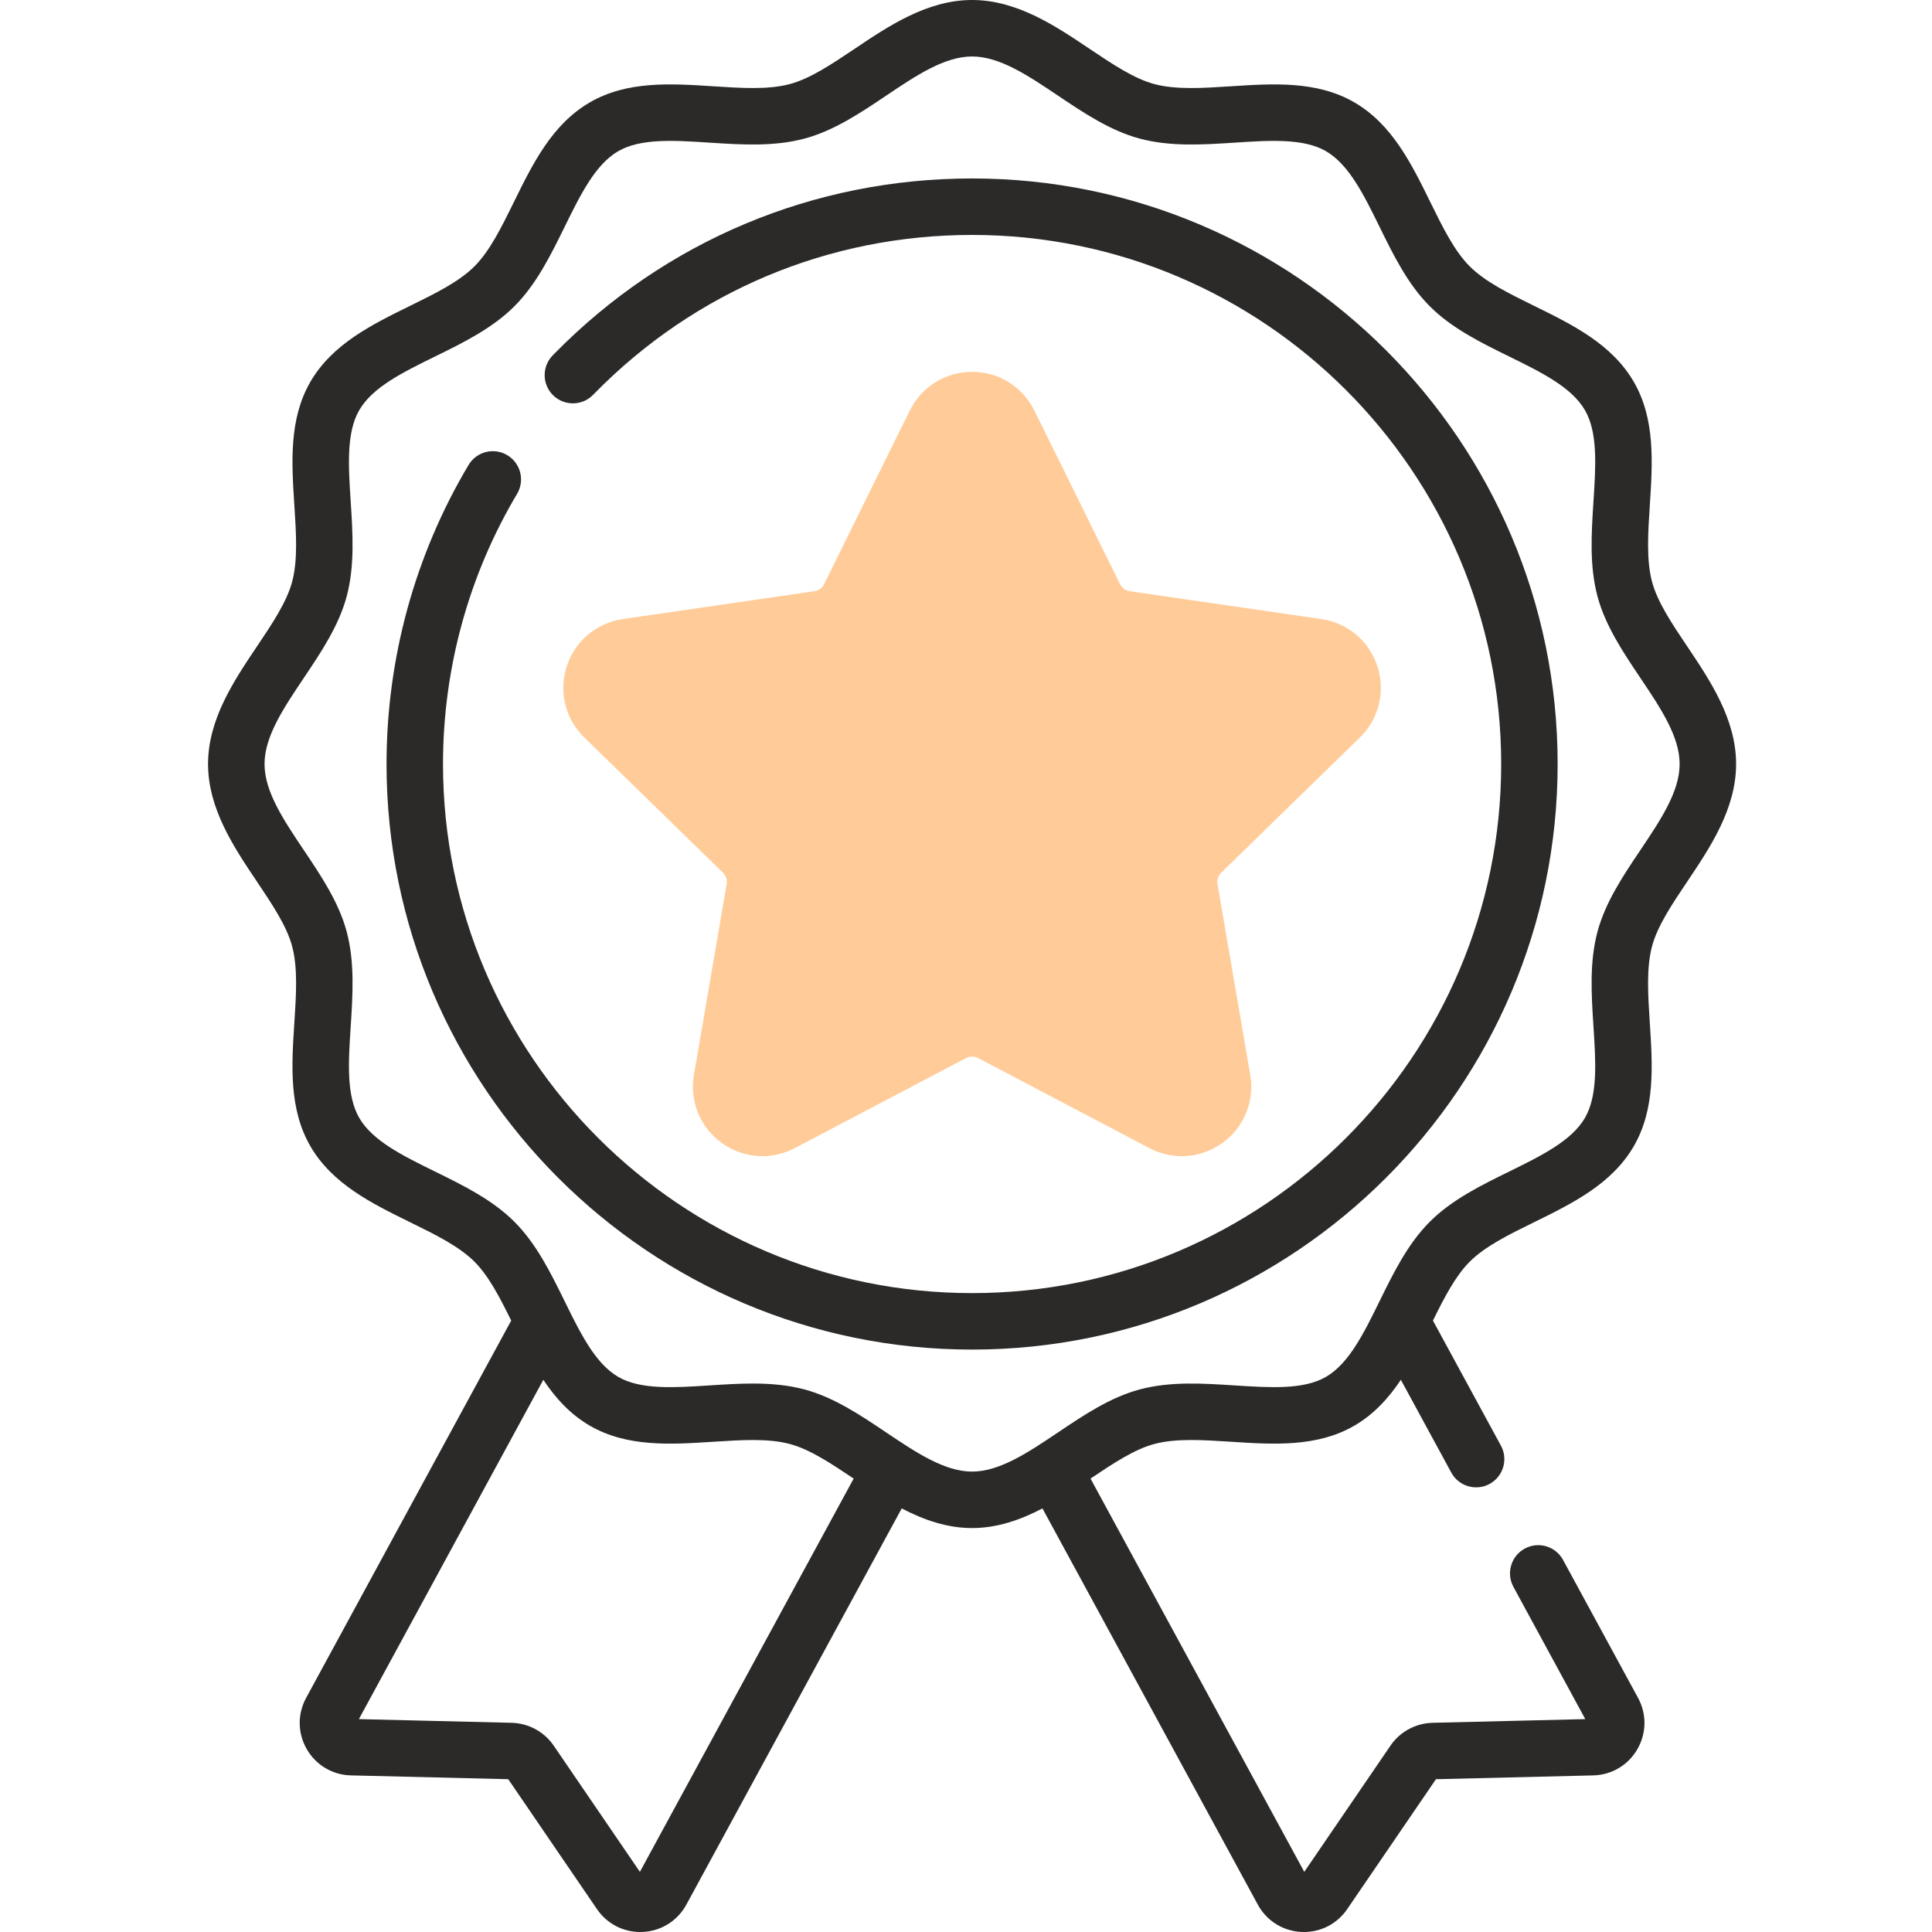
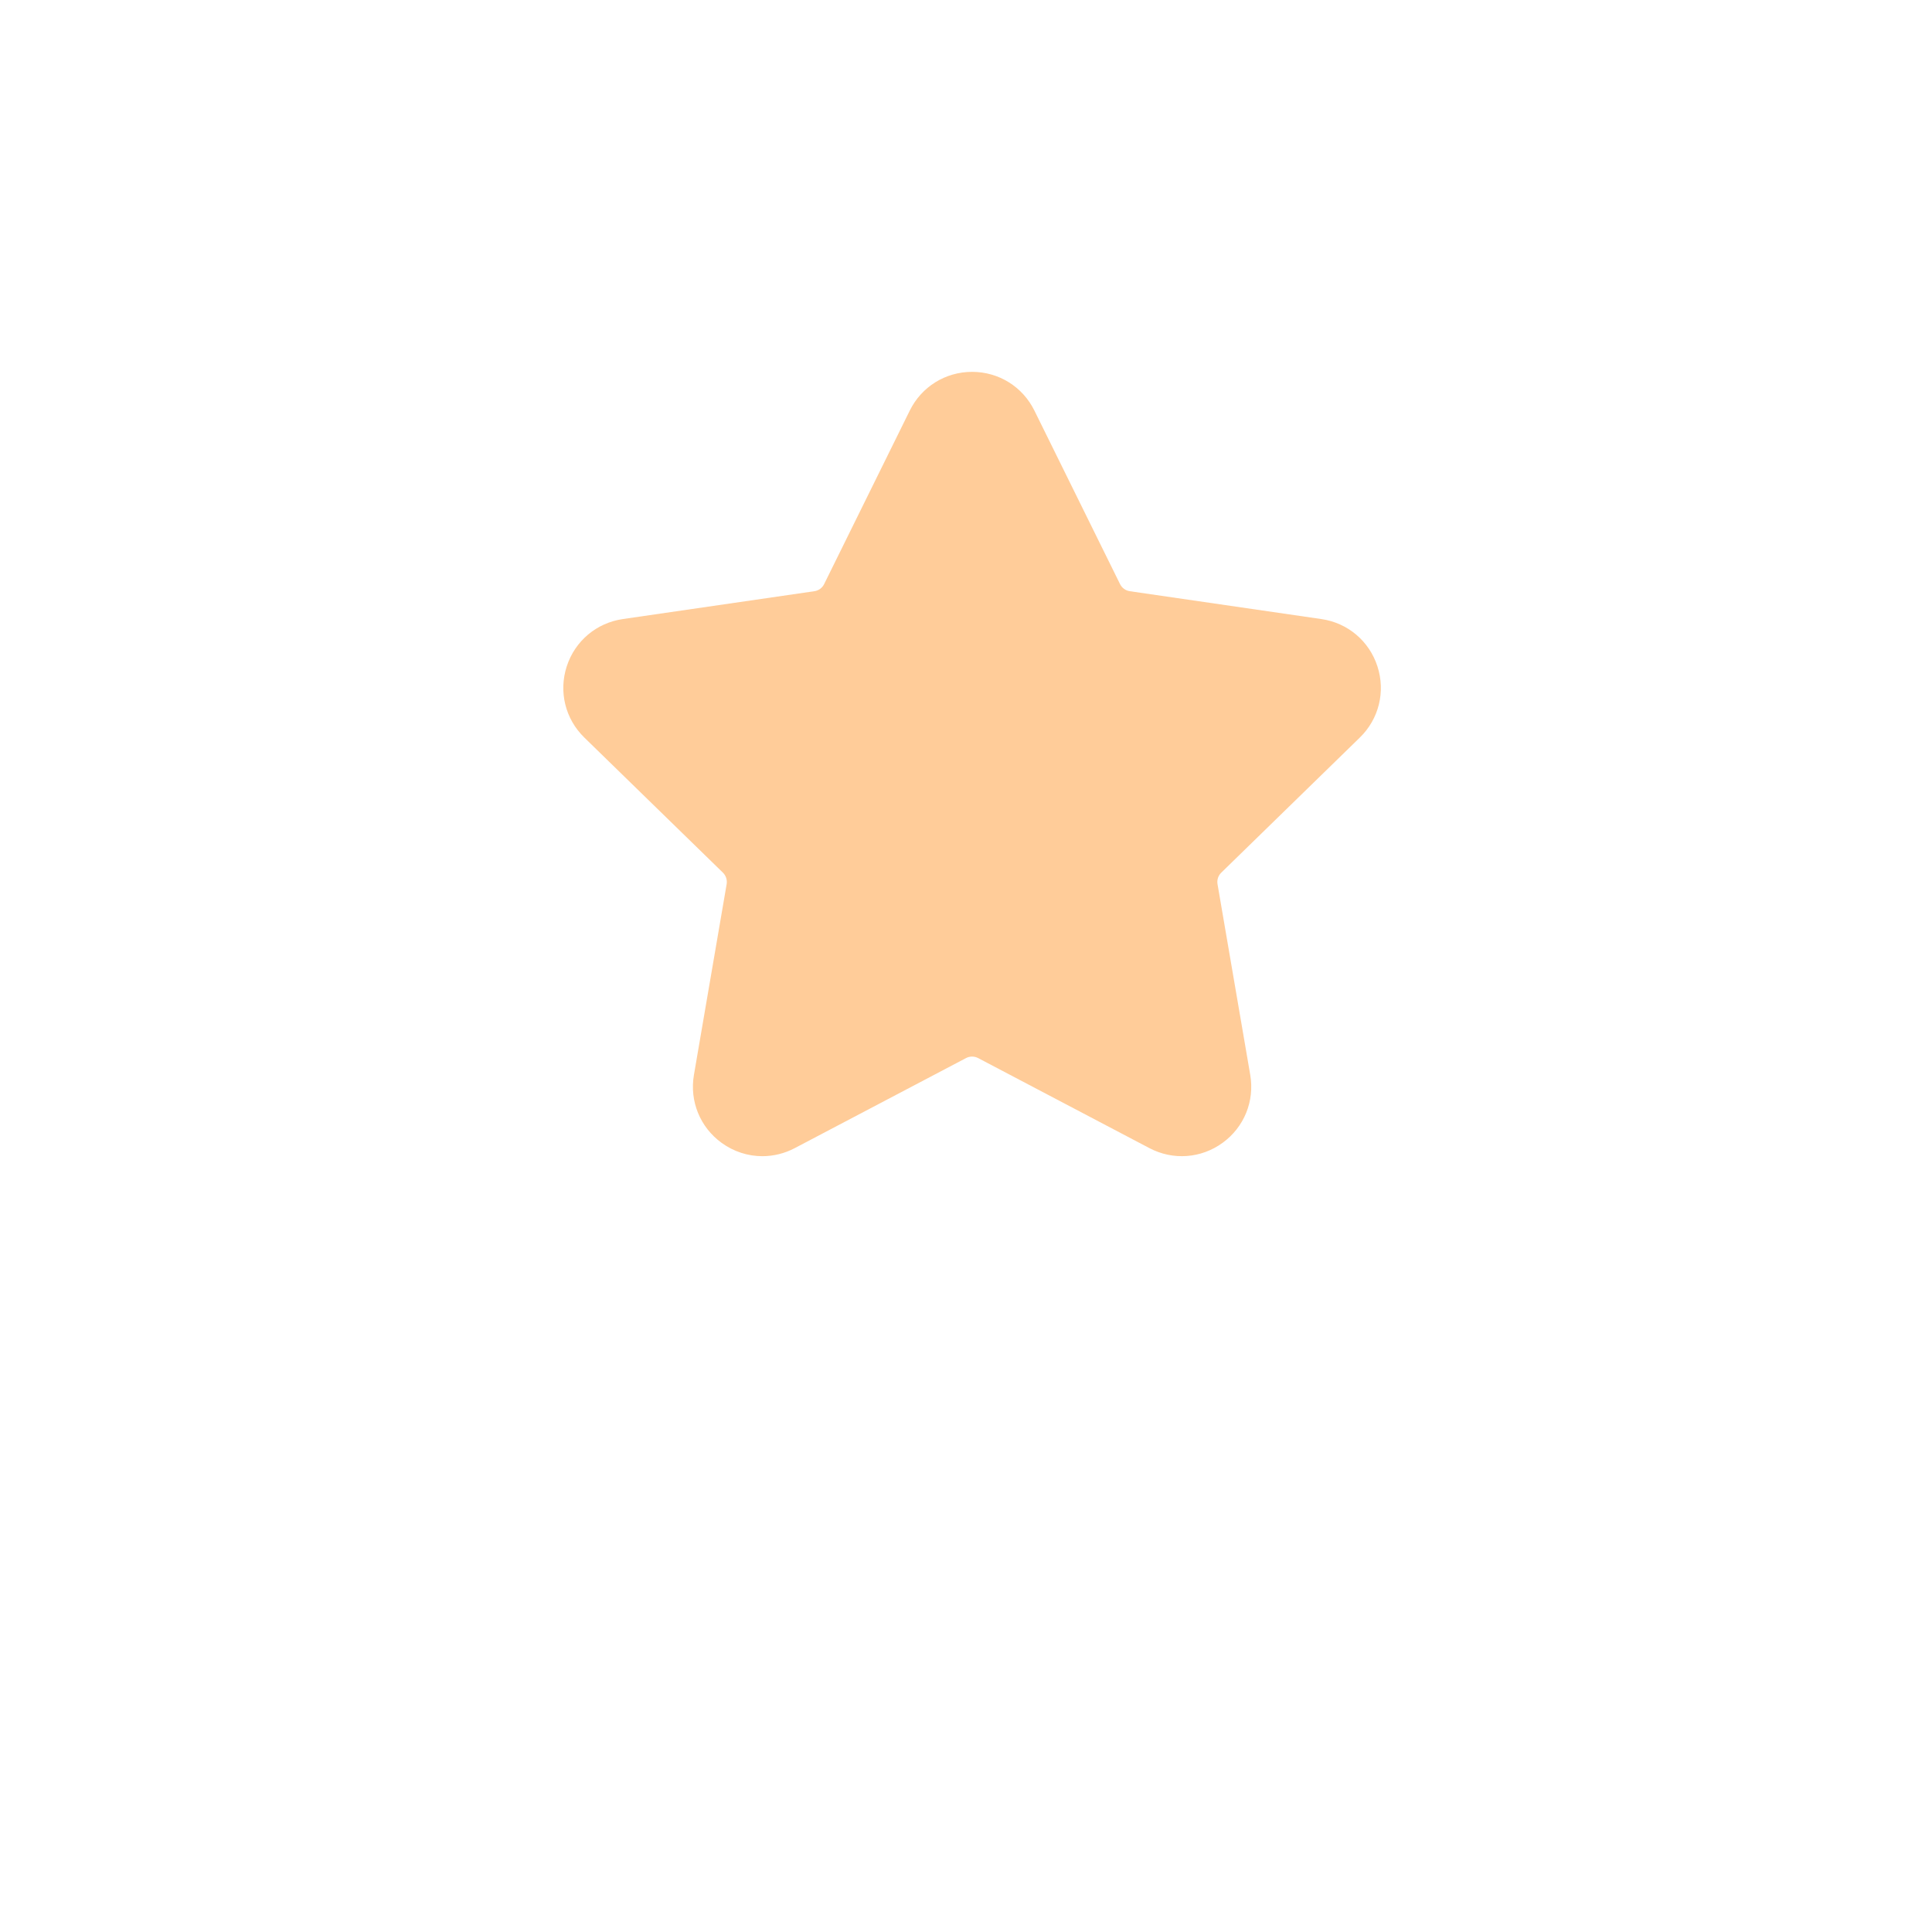
<svg xmlns="http://www.w3.org/2000/svg" width="100" height="100" viewBox="0 0 100 100" fill="none">
  <g clip-path="url(#clip0_1062_57)">
-     <path d="M50.315 9.237C42.12 9.237 34.442 12.457 28.694 18.306L28.608 18.394C28.044 18.971 28.054 19.897 28.631 20.461C29.208 21.025 30.134 21.014 30.698 20.437L30.781 20.352C35.973 15.069 42.91 12.16 50.315 12.16C65.416 12.16 77.701 24.445 77.701 39.546C77.701 54.646 65.416 66.931 50.315 66.931C35.215 66.931 22.93 54.646 22.93 39.546C22.93 34.612 24.255 29.777 26.764 25.562C27.176 24.869 26.949 23.972 26.255 23.559C25.561 23.146 24.664 23.374 24.252 24.067C21.474 28.734 20.007 34.087 20.007 39.546C20.007 56.258 33.603 69.854 50.315 69.854C67.027 69.854 80.623 56.258 80.623 39.546C80.623 22.834 67.027 9.237 50.315 9.237Z" fill="#2B2A29" />
-     <path d="M87.334 33.463C86.541 32.283 85.792 31.167 85.51 30.115C85.21 28.992 85.3 27.608 85.395 26.143C85.537 23.957 85.683 21.698 84.567 19.768C83.433 17.809 81.385 16.803 79.405 15.831C78.103 15.191 76.873 14.587 76.073 13.787C75.274 12.988 74.67 11.758 74.03 10.456C73.058 8.475 72.052 6.428 70.093 5.294C68.163 4.178 65.903 4.324 63.718 4.466C62.253 4.561 60.869 4.651 59.746 4.351C58.693 4.069 57.578 3.32 56.397 2.527C54.634 1.343 52.634 0 50.315 0C47.996 0 45.997 1.343 44.233 2.528C43.052 3.321 41.937 4.069 40.884 4.351C39.761 4.651 38.377 4.561 36.912 4.466C34.727 4.324 32.467 4.178 30.538 5.294C28.578 6.428 27.573 8.475 26.6 10.456C25.96 11.758 25.356 12.988 24.557 13.787C23.757 14.587 22.527 15.191 21.225 15.831C19.245 16.803 17.197 17.809 16.063 19.768C14.947 21.698 15.094 23.957 15.235 26.143C15.33 27.608 15.42 28.992 15.12 30.115C14.838 31.167 14.09 32.283 13.297 33.463C12.112 35.227 10.769 37.227 10.769 39.546C10.769 41.865 12.112 43.864 13.297 45.628C14.089 46.809 14.838 47.924 15.12 48.977C15.42 50.1 15.33 51.484 15.235 52.949C15.093 55.134 14.947 57.394 16.063 59.323C17.197 61.283 19.244 62.289 21.225 63.261C22.527 63.901 23.757 64.505 24.557 65.304C25.298 66.045 25.871 67.158 26.46 68.353L15.845 87.883C15.39 88.721 15.403 89.714 15.88 90.539C16.358 91.365 17.212 91.871 18.165 91.894L26.306 92.091L30.899 98.816C31.41 99.564 32.239 100 33.137 100C33.184 100 33.231 99.999 33.279 99.996C34.231 99.948 35.071 99.419 35.527 98.581L46.673 78.075C47.795 78.662 49.004 79.092 50.315 79.092C51.626 79.092 52.835 78.662 53.957 78.075L65.103 98.581C65.558 99.419 66.399 99.948 67.351 99.997C67.399 99.999 67.446 100 67.493 100C68.391 100 69.22 99.564 69.731 98.816L74.324 92.092L82.465 91.894C83.418 91.871 84.272 91.365 84.749 90.54C85.227 89.714 85.24 88.721 84.785 87.883L80.903 80.741C80.517 80.032 79.63 79.769 78.921 80.155C78.212 80.541 77.949 81.428 78.335 82.137L82.054 88.981L74.147 89.172C73.275 89.193 72.461 89.635 71.97 90.355L67.509 96.887L56.445 76.532C57.608 75.751 58.707 75.018 59.746 74.741C60.869 74.441 62.253 74.53 63.718 74.625C65.903 74.767 68.163 74.914 70.092 73.797C71.114 73.207 71.874 72.366 72.508 71.418L75.119 76.222C75.504 76.931 76.391 77.193 77.101 76.808C77.81 76.422 78.073 75.535 77.687 74.826L74.169 68.353C74.758 67.158 75.332 66.045 76.073 65.304C76.872 64.505 78.102 63.901 79.405 63.261C81.385 62.289 83.433 61.283 84.567 59.323C85.683 57.394 85.536 55.134 85.394 52.949C85.299 51.484 85.21 50.1 85.51 48.977C85.791 47.924 86.54 46.809 87.333 45.628C88.517 43.864 89.86 41.865 89.86 39.546C89.861 37.227 88.518 35.227 87.334 33.463ZM33.121 96.887L28.66 90.355C28.169 89.635 27.355 89.193 26.483 89.172L18.576 88.981L28.122 71.418C28.755 72.367 29.516 73.207 30.538 73.798C32.467 74.914 34.727 74.767 36.912 74.626C38.377 74.531 39.761 74.441 40.884 74.741C41.923 75.019 43.022 75.752 44.185 76.532L33.121 96.887ZM84.907 43.999C84.015 45.326 83.094 46.699 82.686 48.222C82.262 49.809 82.372 51.502 82.478 53.138C82.597 54.969 82.709 56.698 82.037 57.86C81.348 59.05 79.778 59.821 78.117 60.638C76.657 61.354 75.149 62.095 74.007 63.237C72.864 64.38 72.123 65.888 71.407 67.347C70.591 69.009 69.82 70.579 68.629 71.268C67.467 71.94 65.738 71.827 63.907 71.709C62.271 71.603 60.579 71.493 58.991 71.917C57.468 72.324 56.096 73.246 54.768 74.138C53.213 75.182 51.744 76.169 50.315 76.169C48.886 76.169 47.417 75.182 45.862 74.138C44.535 73.246 43.162 72.324 41.639 71.917C40.767 71.684 39.865 71.612 38.957 71.612C38.211 71.612 37.461 71.661 36.723 71.709C34.892 71.828 33.163 71.94 32.001 71.268C30.811 70.579 30.04 69.009 29.224 67.347C28.507 65.888 27.766 64.38 26.624 63.237C25.481 62.095 23.973 61.354 22.514 60.638C20.852 59.822 19.282 59.051 18.593 57.86C17.921 56.698 18.033 54.969 18.152 53.138C18.258 51.502 18.368 49.81 17.944 48.222C17.537 46.699 16.615 45.326 15.723 43.999C14.679 42.444 13.692 40.975 13.692 39.546C13.692 38.117 14.679 36.648 15.723 35.093C16.615 33.765 17.536 32.393 17.944 30.87C18.368 29.282 18.258 27.59 18.152 25.954C18.033 24.123 17.921 22.394 18.593 21.232C19.282 20.041 20.852 19.27 22.514 18.454C23.973 17.738 25.481 16.997 26.624 15.854C27.766 14.712 28.507 13.203 29.224 11.744C30.04 10.083 30.811 8.513 32.001 7.824C33.163 7.152 34.892 7.264 36.723 7.383C38.359 7.489 40.051 7.599 41.639 7.174C43.162 6.767 44.535 5.846 45.862 4.954C47.417 3.909 48.886 2.923 50.315 2.923C51.744 2.923 53.213 3.909 54.768 4.954C56.096 5.845 57.468 6.767 58.991 7.174C60.579 7.599 62.271 7.489 63.907 7.383C65.738 7.264 67.468 7.152 68.629 7.824C69.82 8.513 70.591 10.082 71.407 11.744C72.123 13.203 72.864 14.711 74.007 15.854C75.149 16.997 76.658 17.738 78.117 18.454C79.778 19.27 81.348 20.041 82.037 21.232C82.709 22.393 82.597 24.122 82.478 25.953C82.372 27.59 82.262 29.282 82.686 30.869C83.094 32.392 84.015 33.765 84.907 35.092C85.951 36.648 86.938 38.117 86.938 39.545C86.938 40.974 85.951 42.443 84.907 43.999Z" fill="#2B2A29" />
    <path d="M70.385 38.176C71.373 37.214 71.721 35.801 71.295 34.489C70.869 33.178 69.757 32.24 68.392 32.042L58.48 30.601C58.261 30.57 58.071 30.432 57.973 30.233L53.54 21.251C52.93 20.015 51.694 19.247 50.315 19.247C48.936 19.247 47.7 20.015 47.09 21.251L42.657 30.233C42.559 30.432 42.37 30.57 42.15 30.601L32.239 32.042C30.874 32.24 29.761 33.178 29.335 34.489C28.909 35.801 29.258 37.214 30.245 38.176L37.417 45.167C37.576 45.322 37.649 45.545 37.611 45.764L35.918 55.635C35.685 56.995 36.233 58.343 37.349 59.153C37.979 59.611 38.717 59.844 39.459 59.844C40.031 59.844 40.605 59.706 41.136 59.427L50.002 54.766C50.198 54.663 50.432 54.663 50.628 54.766L59.494 59.427C60.714 60.068 62.166 59.964 63.281 59.153C64.397 58.343 64.945 56.995 64.712 55.635L63.019 45.764C62.981 45.545 63.054 45.322 63.213 45.168L70.385 38.176Z" fill="#FFCC99" />
  </g>
  <defs>
    <clipPath id="clip0_1062_57">
      <rect width="100" height="100" fill="white" />
    </clipPath>
  </defs>
</svg>